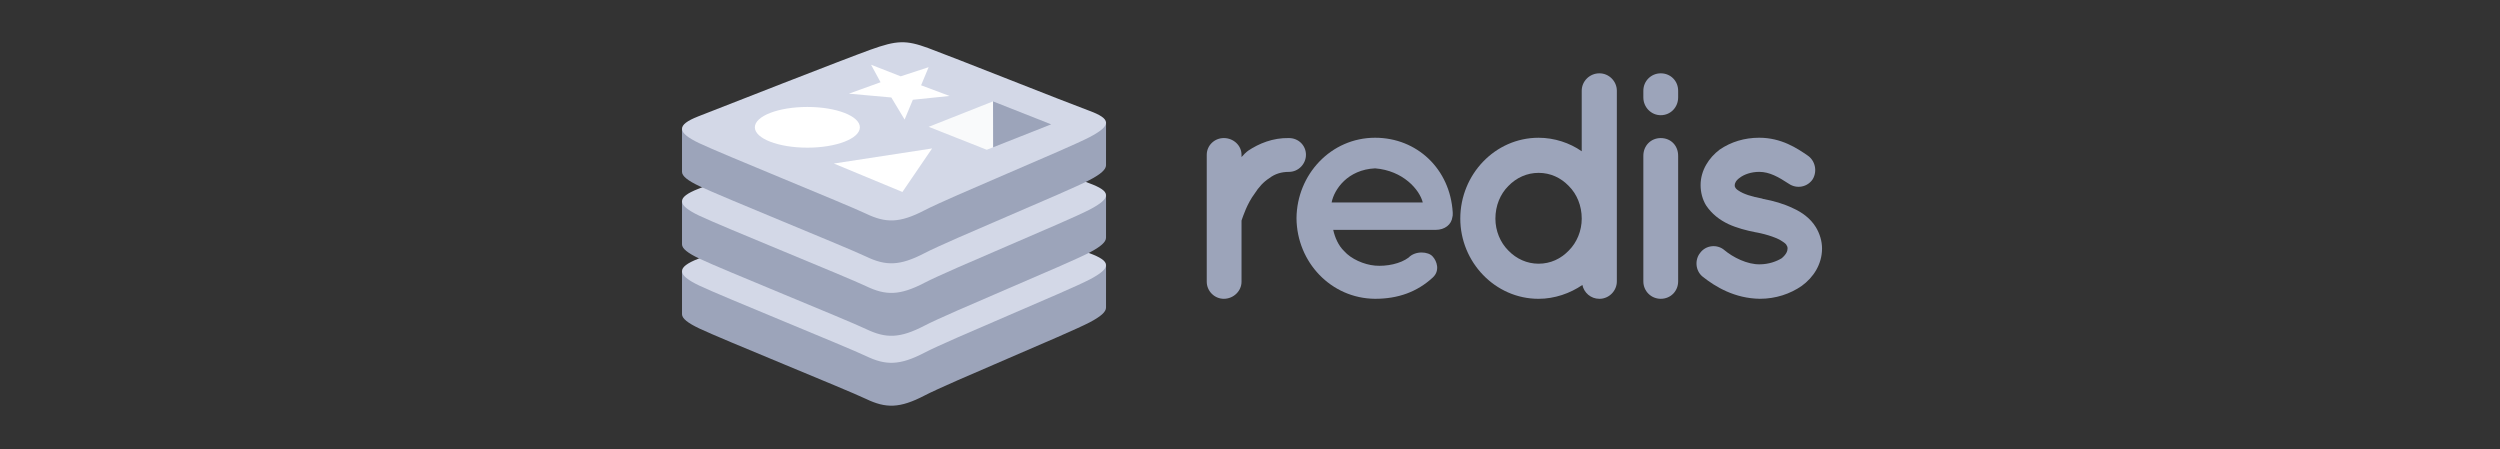
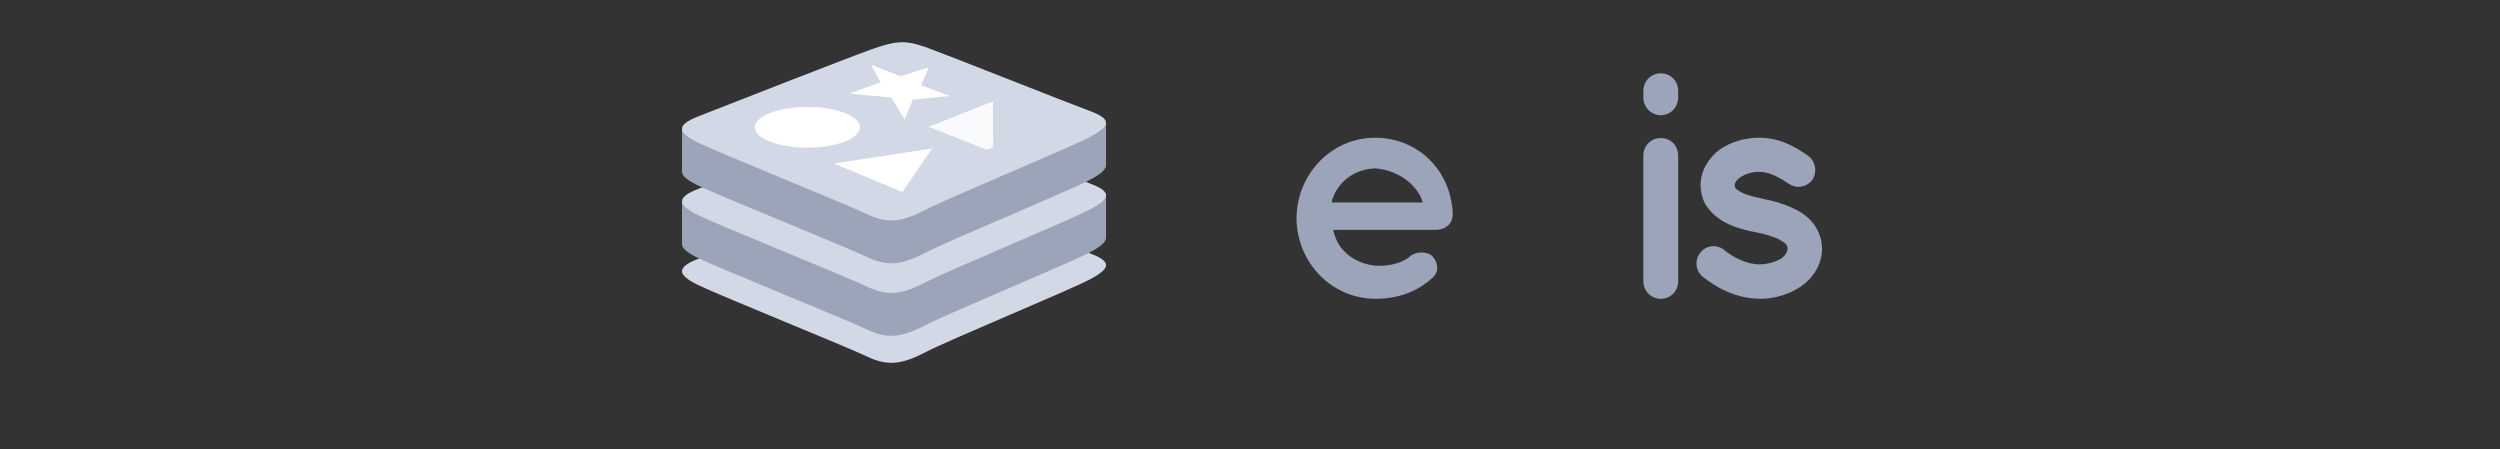
<svg xmlns="http://www.w3.org/2000/svg" width="206" height="37" viewBox="0 0 206 37" fill="none">
  <rect x="0" y="0" width="206" height="37" fill="#333333" stroke="none" />
-   <path d="M107.611 12.756C107.611 13.5 107 14.163 106.204 14.163C105.593 14.163 105.062 14.322 104.611 14.668C104.107 14.986 103.709 15.437 103.39 15.941C102.753 16.791 102.435 17.799 102.302 18.171V23.214C102.302 23.984 101.639 24.621 100.842 24.621C100.072 24.621 99.436 23.984 99.436 23.214V12.756C99.436 11.986 100.072 11.376 100.842 11.376C101.639 11.376 102.302 11.987 102.302 12.756V12.942C102.461 12.756 102.674 12.544 102.859 12.411C103.735 11.828 104.877 11.35 106.204 11.376C107 11.376 107.611 11.987 107.611 12.756V12.756Z" fill="#9CA4BA" />
  <path d="M106.832 17.986C106.859 14.376 109.672 11.35 113.308 11.35C116.759 11.35 119.493 13.925 119.705 17.508V17.64C119.705 17.694 119.705 17.826 119.679 17.879C119.599 18.516 119.042 18.941 118.298 18.941H109.858C109.991 19.552 110.282 20.242 110.76 20.693C111.318 21.33 112.379 21.807 113.308 21.887C114.264 21.967 115.405 21.728 116.069 21.224C116.626 20.64 117.714 20.719 118.059 21.144C118.404 21.516 118.67 22.312 118.059 22.869C116.759 24.063 115.193 24.621 113.308 24.621C109.672 24.595 106.859 21.595 106.832 17.986ZM109.725 16.685H117.237C116.971 15.623 115.617 14.058 113.308 13.872C111.052 13.978 109.938 15.597 109.725 16.685V16.685Z" fill="#9CA4BA" />
-   <path d="M133.228 23.189C133.228 23.958 132.591 24.622 131.794 24.622C131.078 24.622 130.52 24.118 130.388 23.481C129.379 24.171 128.105 24.622 126.778 24.622C123.195 24.622 120.328 21.596 120.328 18.013C120.328 14.376 123.195 11.351 126.778 11.351C128.079 11.351 129.352 11.775 130.334 12.465V7.475C130.334 6.706 130.972 6.042 131.794 6.042C132.59 6.042 133.228 6.706 133.228 7.475V17.986V18.013V23.189H133.228ZM126.778 14.244C125.823 14.244 124.947 14.642 124.283 15.332C123.62 15.995 123.221 16.951 123.221 18.013C123.221 19.021 123.62 19.977 124.283 20.64C124.947 21.331 125.823 21.729 126.778 21.729C127.76 21.729 128.61 21.331 129.273 20.64C129.936 19.977 130.335 19.021 130.335 18.013C130.335 16.951 129.937 15.995 129.273 15.332C128.61 14.642 127.76 14.244 126.778 14.244Z" fill="#9CA4BA" />
  <path d="M138.279 8.032C138.279 8.829 137.668 9.492 136.845 9.492C136.049 9.492 135.412 8.829 135.412 8.032V7.475C135.412 6.679 136.049 6.042 136.845 6.042C137.668 6.042 138.279 6.679 138.279 7.475V8.032ZM138.279 12.836V23.188C138.279 23.984 137.668 24.621 136.845 24.621C136.049 24.621 135.412 23.984 135.412 23.188V12.836C135.412 11.987 136.049 11.377 136.845 11.377C137.669 11.377 138.279 11.987 138.279 12.836Z" fill="#9CA4BA" />
  <path d="M140.102 20.824C140.58 20.187 141.509 20.108 142.093 20.612C142.783 21.196 143.978 21.806 145.013 21.78C145.729 21.78 146.393 21.541 146.818 21.275C147.189 20.957 147.295 20.692 147.295 20.479C147.295 20.346 147.269 20.293 147.216 20.213C147.189 20.134 147.083 20.028 146.87 19.895C146.499 19.63 145.703 19.338 144.747 19.152H144.721C143.898 18.993 143.101 18.78 142.411 18.462C141.695 18.117 141.058 17.639 140.58 16.922C140.288 16.445 140.129 15.861 140.129 15.251C140.129 14.029 140.819 12.994 141.695 12.331C142.624 11.694 143.739 11.349 144.96 11.349C146.791 11.349 148.091 12.225 148.941 12.808C149.578 13.233 149.764 14.109 149.365 14.772C148.941 15.409 148.065 15.595 147.402 15.144C146.552 14.587 145.809 14.162 144.96 14.162C144.296 14.162 143.712 14.374 143.367 14.64C143.022 14.879 142.942 15.118 142.942 15.25C142.942 15.356 142.942 15.383 142.995 15.462C143.022 15.515 143.102 15.622 143.288 15.728C143.633 15.967 144.323 16.206 145.225 16.365L145.252 16.392H145.278C146.154 16.551 146.977 16.79 147.747 17.161C148.463 17.48 149.18 17.984 149.631 18.727C149.95 19.258 150.136 19.869 150.136 20.479C150.136 21.779 149.419 22.868 148.463 23.558C147.508 24.221 146.313 24.62 145.013 24.62C142.943 24.593 141.35 23.638 140.288 22.788C139.704 22.311 139.625 21.408 140.102 20.824V20.824Z" fill="#9CA4BA" />
-   <path d="M89.768 26.573C87.903 27.545 78.244 31.517 76.188 32.589C74.131 33.661 72.989 33.651 71.365 32.874C69.74 32.097 59.461 27.945 57.609 27.06C56.684 26.618 56.197 26.245 56.197 25.892V22.36C56.197 22.36 69.579 19.447 71.74 18.672C73.9 17.897 74.65 17.869 76.488 18.543C78.327 19.216 89.32 21.2 91.137 21.865C91.137 21.865 91.136 25.019 91.136 25.347C91.136 25.696 90.717 26.079 89.768 26.573V26.573Z" fill="#9CA4BA" />
  <path d="M89.768 23.041C87.904 24.012 78.245 27.984 76.188 29.056C74.132 30.128 72.989 30.118 71.365 29.341C69.74 28.565 59.461 24.412 57.61 23.527C55.758 22.642 55.719 22.033 57.538 21.321C59.357 20.609 69.58 16.598 71.74 15.823C73.901 15.048 74.65 15.02 76.489 15.694C78.327 16.367 87.929 20.189 89.746 20.854C91.563 21.52 91.633 22.069 89.768 23.041V23.041Z" fill="#D3D8E7" />
  <path d="M89.768 20.814C87.903 21.786 78.244 25.757 76.188 26.83C74.131 27.902 72.989 27.891 71.365 27.115C69.74 26.338 59.461 22.186 57.609 21.301C56.684 20.859 56.197 20.486 56.197 20.133V16.601C56.197 16.601 69.579 13.688 71.74 12.913C73.9 12.138 74.65 12.11 76.488 12.783C78.327 13.457 89.32 15.44 91.137 16.105C91.137 16.105 91.136 19.26 91.136 19.587C91.136 19.936 90.717 20.32 89.768 20.814V20.814Z" fill="#9CA4BA" />
  <path d="M89.768 17.281C87.904 18.253 78.245 22.225 76.188 23.297C74.132 24.369 72.989 24.358 71.365 23.582C69.74 22.806 59.461 18.653 57.61 17.768C55.758 16.883 55.719 16.274 57.538 15.562C59.357 14.85 69.58 10.839 71.74 10.064C73.901 9.289 74.65 9.261 76.489 9.934C78.327 10.608 87.929 14.429 89.746 15.095C91.563 15.761 91.633 16.309 89.768 17.281V17.281Z" fill="#D3D8E7" />
  <path d="M89.768 14.841C87.903 15.813 78.244 19.785 76.188 20.857C74.131 21.929 72.989 21.919 71.365 21.142C69.74 20.366 59.461 16.213 57.609 15.328C56.684 14.886 56.197 14.513 56.197 14.16V10.628C56.197 10.628 69.579 7.715 71.74 6.94C73.9 6.165 74.65 6.137 76.488 6.811C78.327 7.484 89.32 9.467 91.137 10.133C91.137 10.133 91.136 13.287 91.136 13.615C91.136 13.963 90.717 14.347 89.768 14.841V14.841Z" fill="#9CA4BA" />
  <path d="M89.768 11.308C87.904 12.28 78.245 16.252 76.188 17.324C74.132 18.396 72.989 18.386 71.365 17.609C69.74 16.833 59.461 12.68 57.61 11.796C55.758 10.911 55.719 10.301 57.538 9.589C59.357 8.877 69.58 4.866 71.74 4.091C73.901 3.316 74.65 3.288 76.489 3.962C78.327 4.635 87.929 8.457 89.746 9.122C91.563 9.788 91.633 10.337 89.768 11.308Z" fill="#D3D8E7" />
  <path d="M78.245 7.907L75.218 8.221L74.54 9.852L73.445 8.032L69.949 7.718L72.558 6.777L71.775 5.333L74.217 6.289L76.52 5.535L75.897 7.028L78.245 7.907Z" fill="white" />
  <path d="M74.359 15.819L68.709 13.475L76.805 12.232L74.359 15.819Z" fill="white" />
  <path d="M66.527 12.168C68.917 12.168 70.854 11.417 70.854 10.491C70.854 9.564 68.917 8.813 66.527 8.813C64.137 8.813 62.199 9.564 62.199 10.491C62.199 11.417 64.137 12.168 66.527 12.168Z" fill="white" />
-   <path d="M81.824 8.353L86.616 10.246L81.828 12.138L81.824 8.353Z" fill="#9CA4BA" />
  <path d="M76.523 10.45L81.825 8.353L81.829 12.138L81.309 12.341L76.523 10.45Z" fill="#F9FAFB" />
</svg>